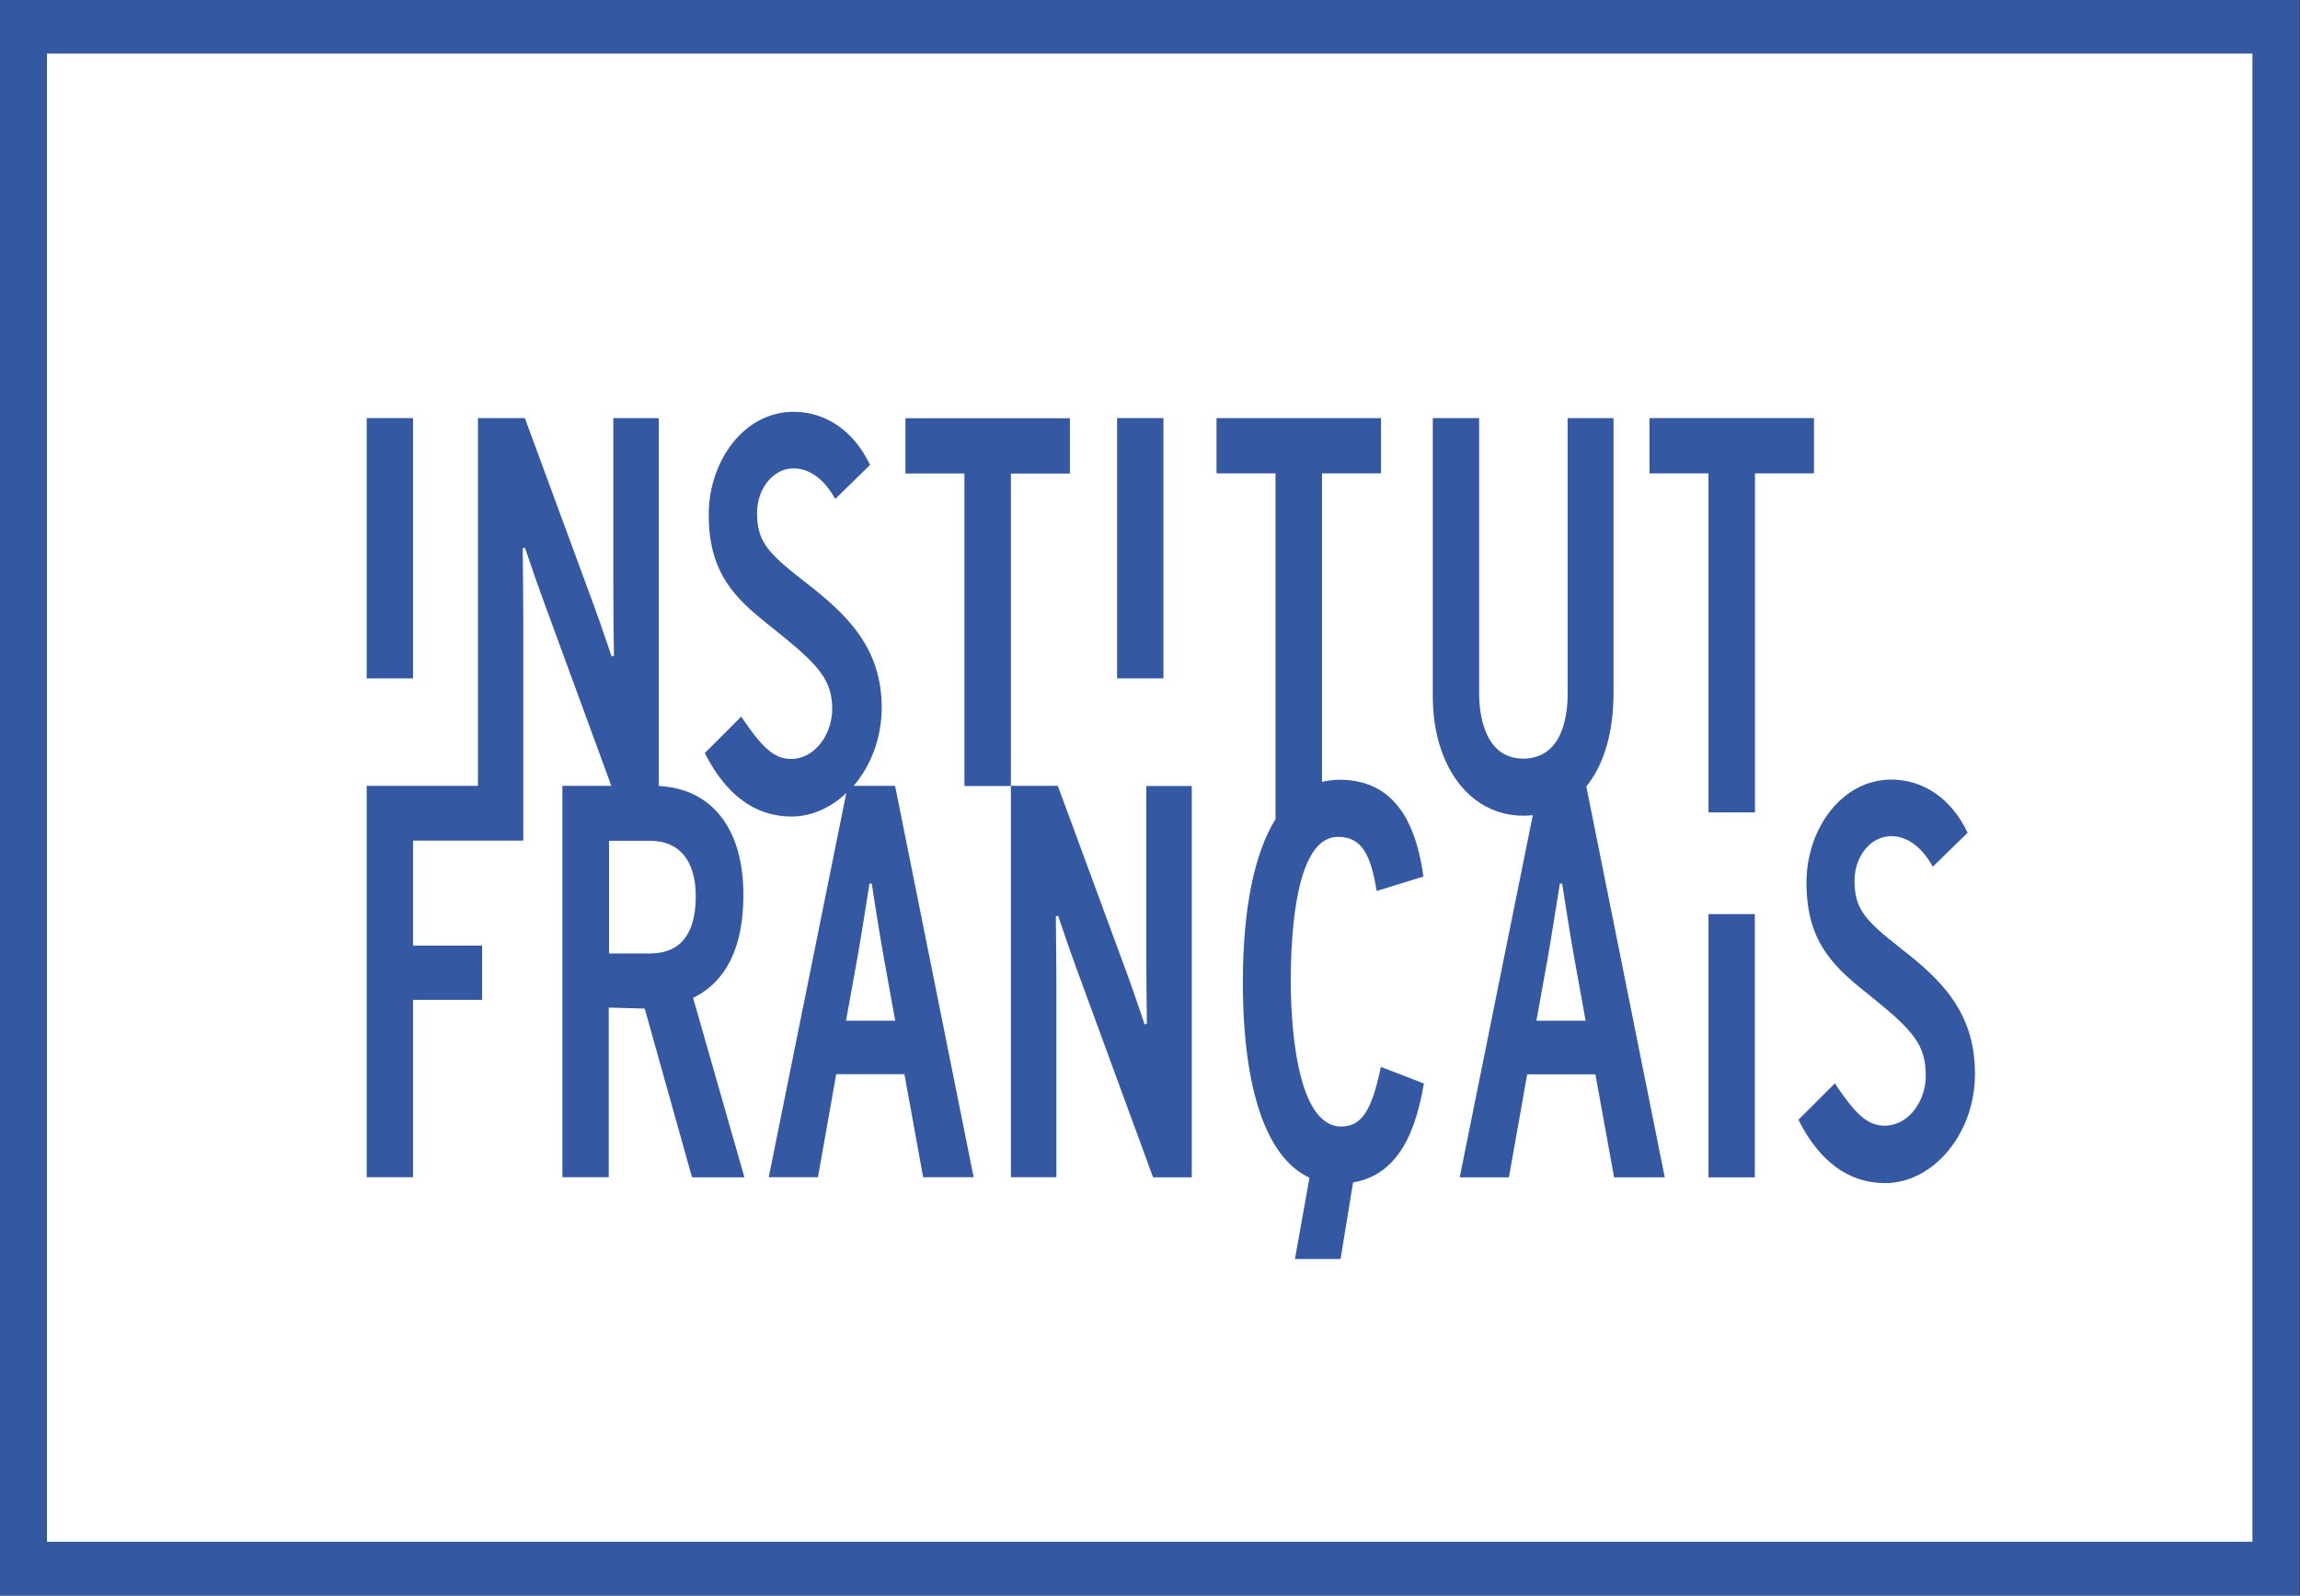
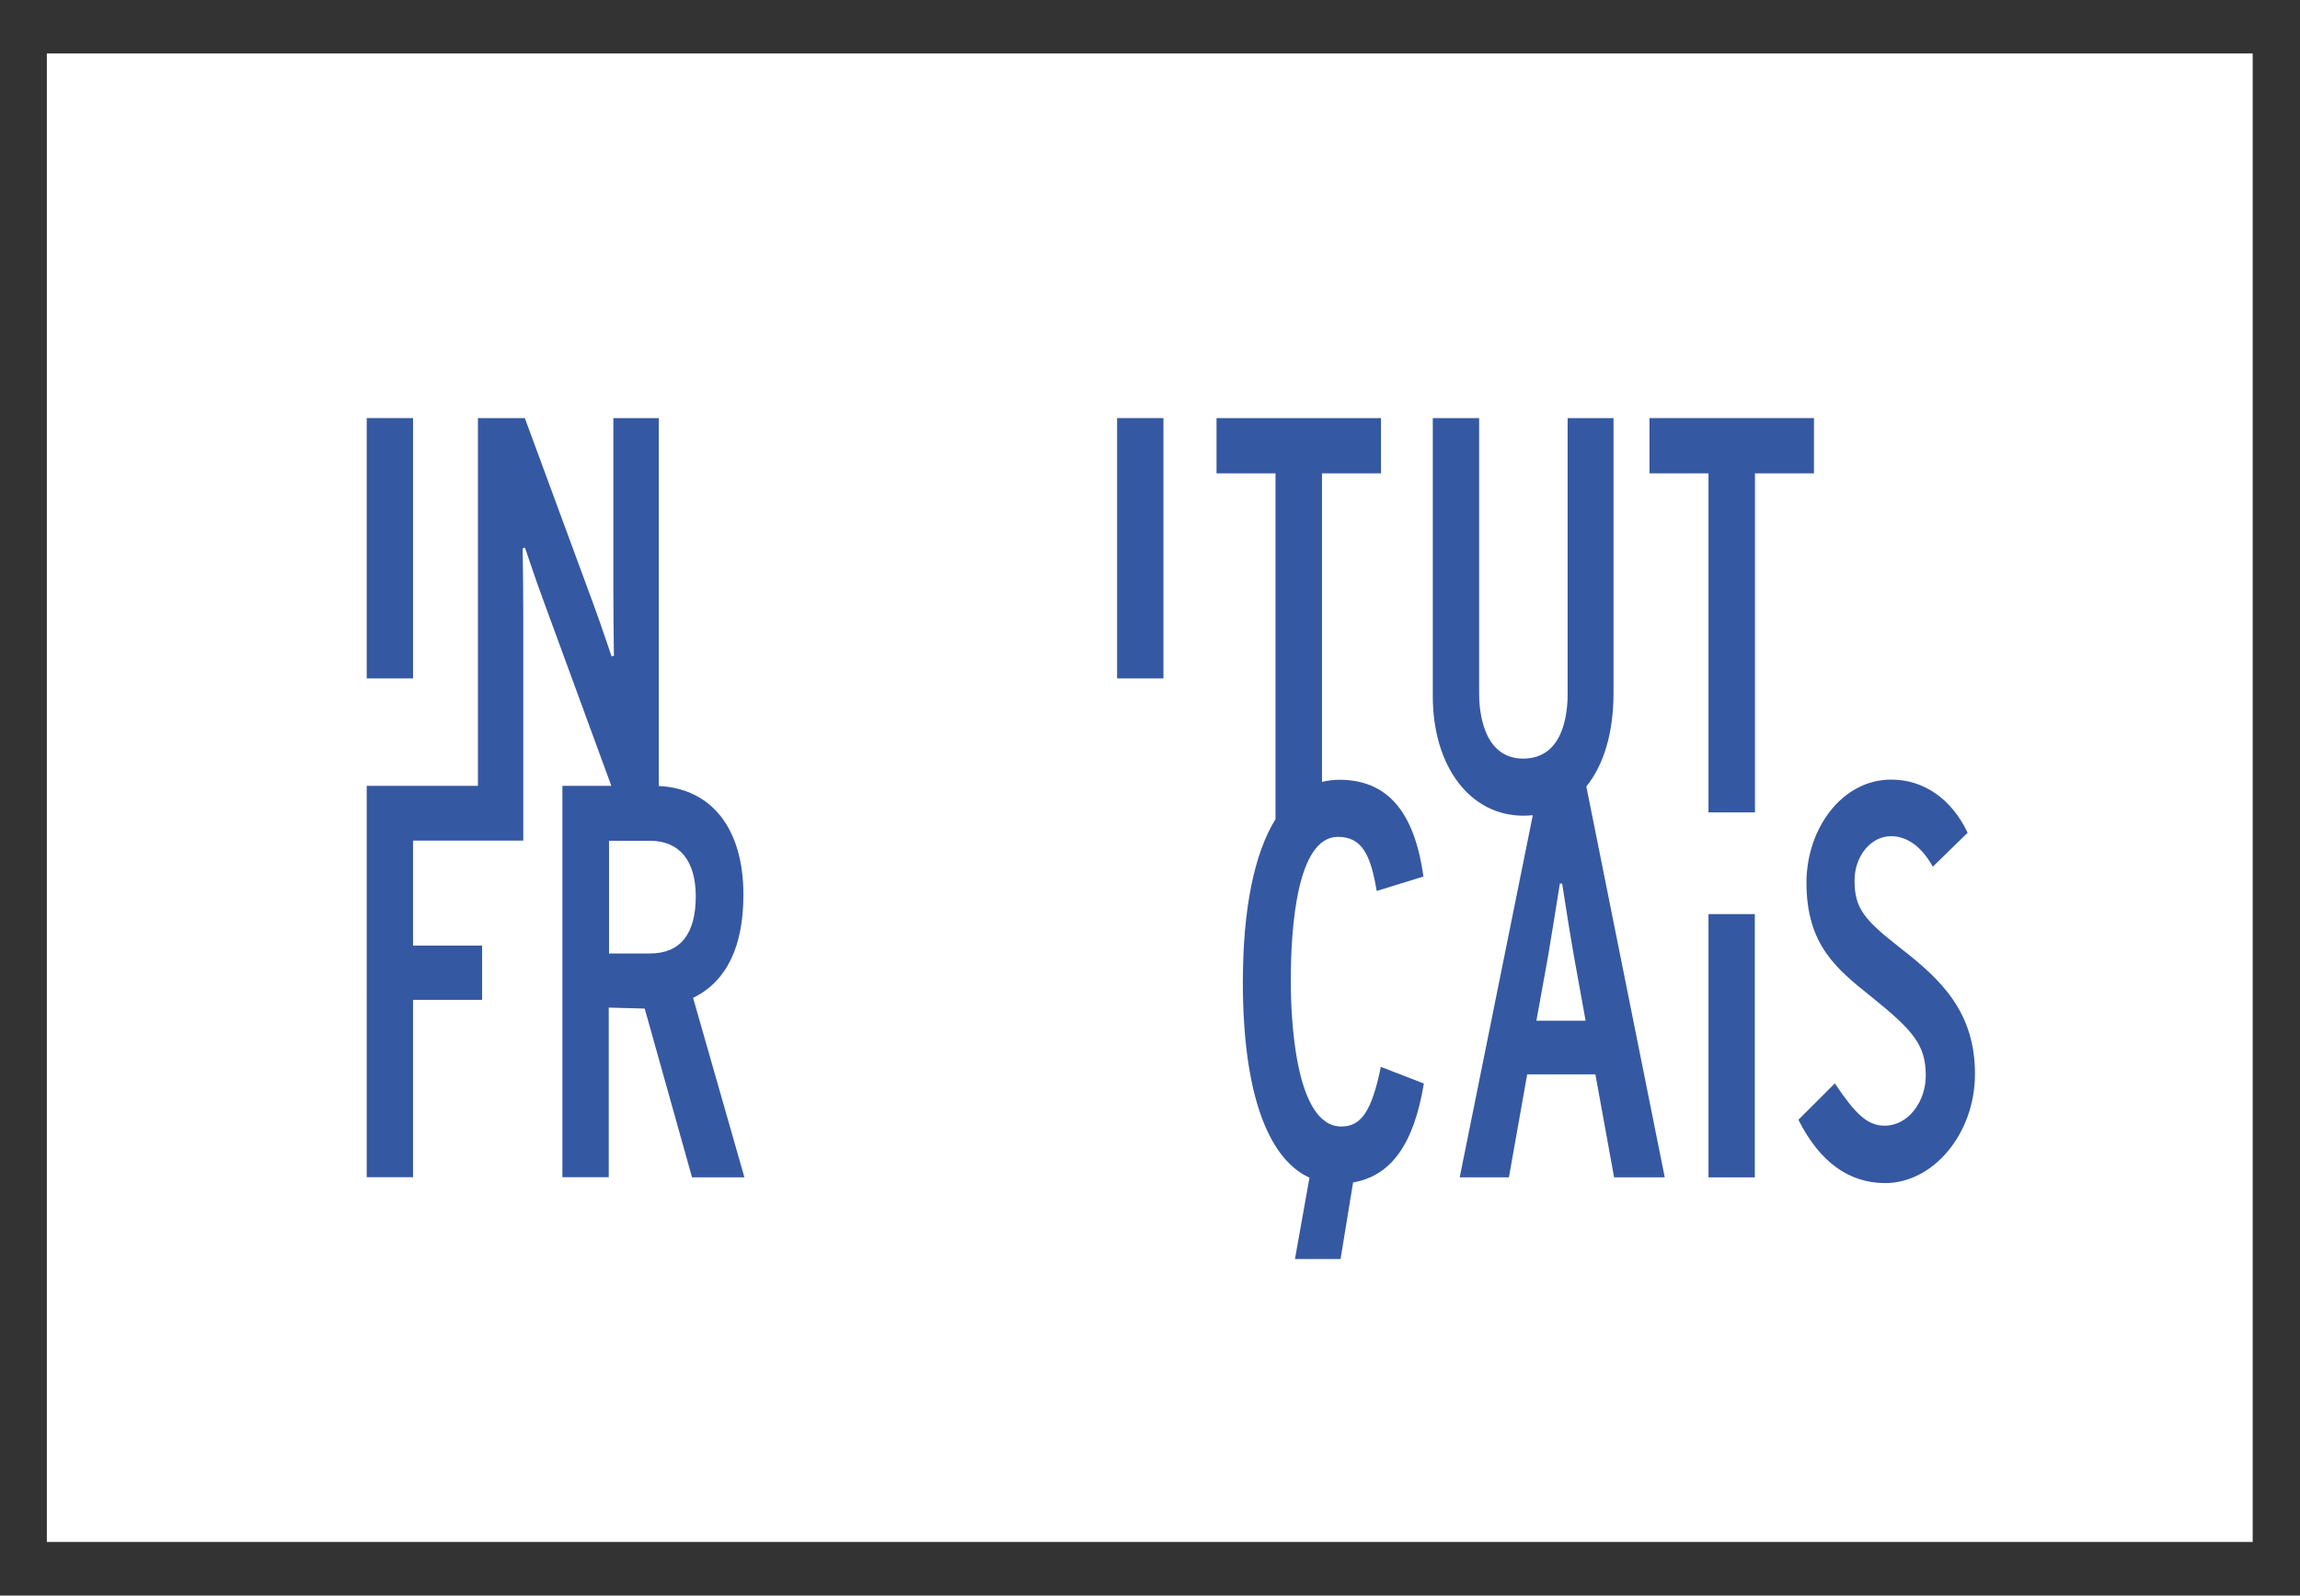
<svg xmlns="http://www.w3.org/2000/svg" xml:space="preserve" id="svg40" x="0" y="0" style="enable-background:new 0 0 204.28 141.73" version="1.1" viewBox="0 0 204.28 141.73">
  <rect x="0" y="0" width="204.28" height="141.73" fill="#333333" stroke="none" />
  <style id="style2" type="text/css">.st1{fill:#3558a2}</style>
  <g id="Logo" transform="matrix(1.278 0 0 1.457 -28.416 -32.39)">
    <g id="g34">
      <path id="rect4" d="M25.49 25.49h153.3v90.75H25.49z" style="fill:#fff" />
      <g id="g30">
        <g id="g28">
          <path id="rect6" d="M47.72 47.72h3.22v15.87h-3.22z" class="st1" style="fill:#3558a2" />
-           <path id="polygon8" d="M85.16 47.73v3.37h4.1v19.05h3.23V51.1h4.1v-3.37z" class="st1" style="fill:#3558a2" />
          <path id="rect10" d="M99.87 47.72h3.22v15.87h-3.22z" class="st1" style="fill:#3558a2" />
          <path id="path12" d="M134.37 64.47V47.72h-3.19v16.85c0 1.18-.3 3.91-3.09 3.91-2.84 0-3.06-3.02-3.06-3.94V47.72h-3.22v16.95c0 4.29 2.59 7.29 6.29 7.29.22 0 .44-.01.66-.03l-5.08 22.08h3.42l1.27-6.28h4.74l1.3 6.28h3.52l-5.45-23.83c1.2-1.3 1.89-3.25 1.89-5.71m-5.36 19.99.81-3.93c.25-1.27.6-3.23.82-4.43h.16c.21 1.21.57 3.19.82 4.43l.81 3.93z" class="st1" style="fill:#3558a2" />
          <path id="polygon14" d="M136.87 51.09h4.1v20.67h3.23V51.09h4.1v-3.37h-11.43z" class="st1" style="fill:#3558a2" />
          <path id="path16" d="M70.49 83.03c2.26-1.01 3.41-3.11 3.41-6.25 0-4.02-2.19-6.47-5.88-6.63V47.72h-3.16v10.51c0 .89.02 2.78.04 3.98l-.16.04-.26-.67c-.34-.88-.75-1.92-1.01-2.53l-4.76-11.33h-3.26v22.42h-7.73V94h3.22V83.19h4.8v-3.31h-4.8v-6.4h7.66V59.64c0-.89-.02-2.78-.04-3.98l.16-.04.26.68c.34.88.75 1.91 1.01 2.52l4.73 11.32h-3.4V94h3.22V83.66l2.5.06 3.29 10.29h3.64L70.4 83.06Zm-3.09-2.67h-2.84v-6.87h2.84c2.05 0 3.19 1.21 3.19 3.4-.01 2.3-1.08 3.47-3.19 3.47" class="st1" style="fill:#3558a2" />
-           <path id="path18" d="M81.55 70.15a6.84 6.84 0 0 0 1.96-4.79c0-3.83-2.7-5.85-5.43-7.72-2.53-1.73-3.23-2.42-3.23-4.14 0-1.47 1.11-2.71 2.53-2.71 1.18 0 2.17.71 2.9 1.86l2.42-2.07c-1.1-2.04-3.03-3.24-5.32-3.24-3.44 0-5.89 3-5.89 6.27 0 3.8 2.08 5.26 4.55 6.99 2.94 2.07 4.03 3 4.03 4.85 0 1.54-1.2 3.05-2.86 3.05-1.22 0-2.06-.76-3.46-2.58l-2.53 2.22c1.46 2.55 3.49 3.87 6.03 3.87 1.4 0 2.73-.54 3.8-1.43L75.66 94h3.42l1.27-6.28h4.74l1.3 6.28h3.51l-5.46-23.86h-2.89zm-.52 14.31.81-3.93c.25-1.27.61-3.23.82-4.43h.16c.21 1.21.57 3.19.82 4.43l.81 3.93z" class="st1" style="fill:#3558a2" />
-           <path id="path20" d="M101.9 80.65c0 .89.02 2.79.04 3.99l-.16.04-.26-.68c-.34-.88-.75-1.92-1.01-2.53l-4.76-11.33h-3.26V94h3.16V82.08c0-.89-.02-2.78-.04-3.98l.16-.04.26.67c.34.88.75 1.92 1.01 2.53l5.33 12.75h2.69V70.15h-3.16z" class="st1" style="fill:#3558a2" />
          <path id="rect22" d="M140.97 77.96h3.22v16.05h-3.22z" class="st1" style="fill:#3558a2" />
          <path id="path24" d="M154.35 80.06c-2.52-1.73-3.23-2.42-3.23-4.14 0-1.47 1.11-2.71 2.54-2.71 1.18 0 2.17.71 2.9 1.86l2.42-2.07c-1.1-2.04-3.03-3.24-5.31-3.24-3.44 0-5.89 3.01-5.89 6.28 0 3.8 2.08 5.26 4.55 6.99 2.93 2.07 3.74 2.94 3.74 4.79 0 1.54-1.19 3.04-2.86 3.04-1.22 0-2.06-.75-3.46-2.58l-2.53 2.22c1.46 2.55 3.49 3.86 6.03 3.86 3.31 0 6.24-2.98 6.24-6.66 0-3.81-2.41-5.77-5.14-7.64" class="st1" style="fill:#3558a2" />
          <path id="path26" d="M118.19 87.32c-.63 2.65-1.35 3.59-2.74 3.59-3.25 0-3.51-6.78-3.51-8.86 0-3.28.43-8.8 3.28-8.8 1.72 0 2.28 1.19 2.68 3.24l.01.06 3.25-.88-.01-.05c-.63-3.94-2.53-5.85-5.84-5.85-.42 0-.82.05-1.2.13V51.09h4.1v-3.37h-11.43v3.37h4.1v21.08c-1.47 2.08-2.27 5.46-2.27 9.94 0 6.54 1.64 10.72 4.63 11.92l-1.01 4.96h3.17l.87-4.67c2.64-.4 4.21-2.32 4.91-5.98l.01-.05-3-1.02z" class="st1" style="fill:#3558a2" />
        </g>
      </g>
-       <path id="path32" d="M182.04 119.5H22.23V22.23h159.81Zm-156.55-3.26h153.3V25.49H25.49Z" class="st1" style="fill:#3558a2" />
    </g>
  </g>
  <g id="Zone_de_sécurité">
    <path id="rect37" d="M0 0h204.28v141.73H0z" style="fill:none" />
  </g>
</svg>